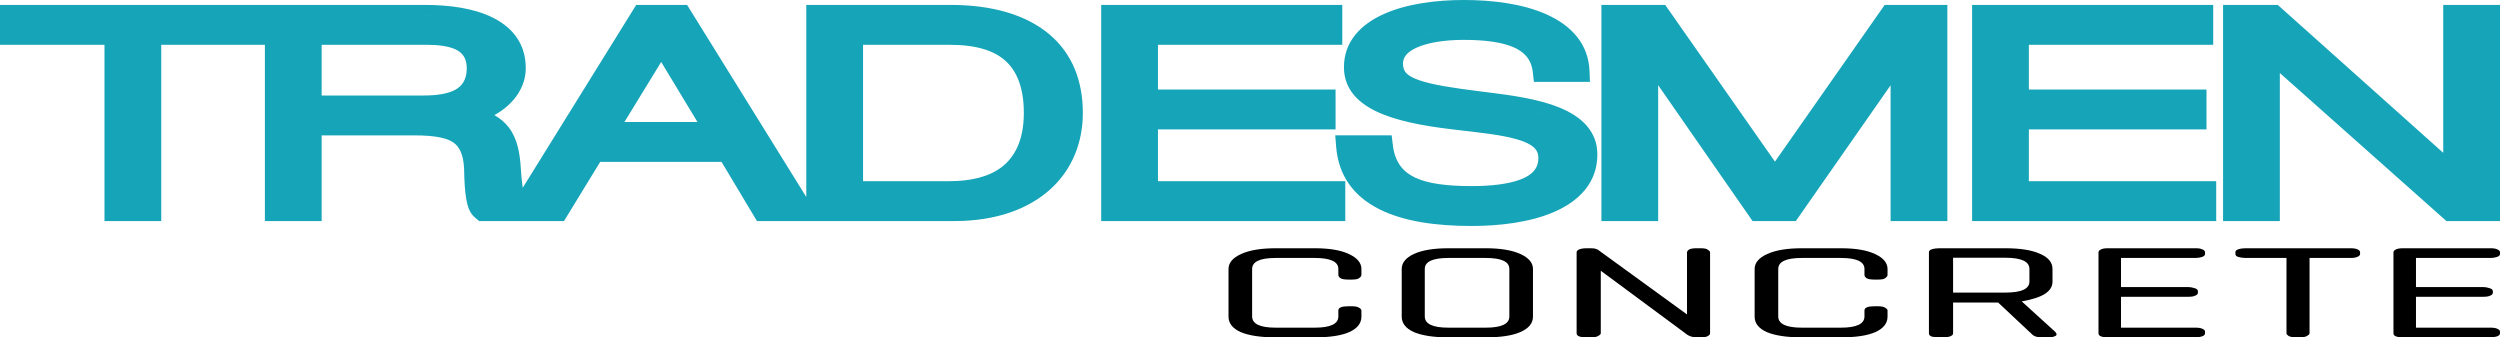
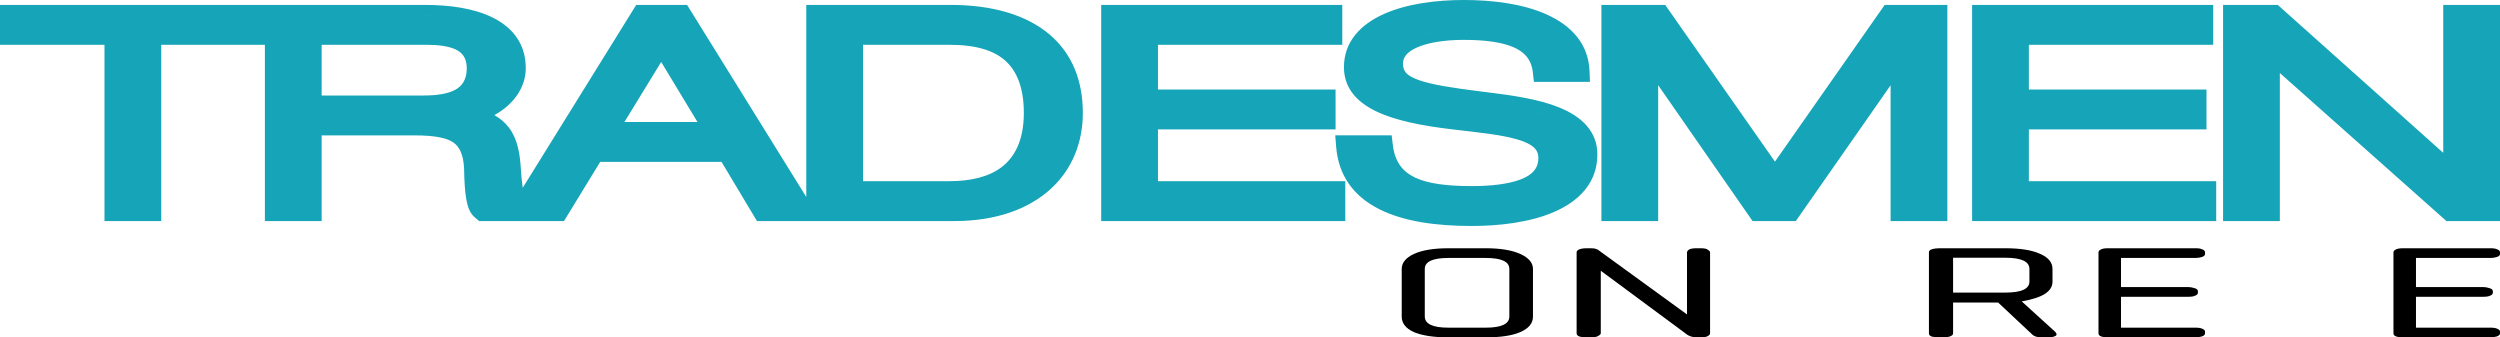
<svg xmlns="http://www.w3.org/2000/svg" width="1571" height="212" viewBox="0 0 1571 212" fill="none">
  <path d="M919.823 0C937.789 8.67878e-05 956.891 2.312 971.961 9.097C987.591 16.134 998.176 27.705 998.854 44.567L999.132 51.463H963.907L963.218 45.312C962.279 36.94 957.481 32.357 950.747 29.521C943.352 26.407 932.732 25.057 919.823 25.057C907.359 25.057 897.296 26.86 890.691 29.718C884.384 32.447 881.615 35.872 881.615 39.964C881.615 42.848 882.509 44.67 883.795 46.019C885.154 47.443 887.506 48.917 891.7 50.38C899.958 53.26 912.707 55.259 931.354 57.58L935.163 58.049L935.185 58.052C950.237 59.914 967.033 62.278 980.056 67.625C986.741 70.37 992.782 74.031 997.119 79.033C1001.49 84.077 1003.78 90.079 1003.78 97.064C1003.78 114.563 992.598 126.25 976.578 133.197C961.182 139.873 941.834 142 924.746 142C902.737 142 882.186 139.278 866.594 131.376C850.493 123.217 841.047 110.249 839.628 92.132L839.073 85.051H874.525L875.25 91.171C876.585 102.435 882.105 108.283 889.438 111.685C897.438 115.395 909.153 116.943 924.746 116.943C936.75 116.943 947.782 115.72 955.49 112.79C959.219 111.373 961.926 109.649 963.723 107.625C965.488 105.636 966.705 102.989 966.705 99.293C966.705 96.085 965.466 93.999 963.621 92.398C961.608 90.651 958.345 89.037 953.411 87.594C943.187 84.603 929.332 83.262 913.438 81.385C893.266 79.041 876.283 75.655 864.22 69.69C851.377 63.341 844.537 54.272 844.537 42.193C844.537 26.305 854.859 15.338 869.88 8.686C884.346 2.279 902.757 0 919.823 0ZM266.832 3.086C281.831 3.086 297.606 5.001 309.864 11.169C322.721 17.638 330.391 28.114 330.391 42.879C330.391 53.958 323.744 65.141 310.669 72.344C314.308 74.408 317.324 76.973 319.718 80.083C325.224 87.239 326.747 96.489 327.335 106.551C327.526 109.692 327.874 113.952 328.473 118.018L399.795 3.086H431.764L506.67 123.796V3.086H597.196C623.63 3.086 644.931 9.325 659.462 21.605C673.81 33.731 680.453 50.818 680.453 71C680.453 89.316 673.92 106.229 660.275 118.714C646.431 131.381 625.862 138.914 599.775 138.914H475.682L453.405 101.704H377.167L354.421 138.914H301.105L298.364 136.603C296.255 134.823 295.168 132.613 294.515 130.898C293.8 129.023 293.291 126.858 292.91 124.551C292.148 119.93 291.793 114.037 291.674 107.286L291.646 106.342C291.275 96.737 288.517 92.06 284.879 89.531C281.044 86.867 274.077 85.071 260.267 85.071H202.128V138.914H166.457V28.143H101.326V138.914H65.655V28.143H0V3.086H266.832ZM843.496 28.143H727.659V56.243H839.274V81.3H727.659V113.857H845.371V138.914H691.989V3.086H843.496V28.143ZM1115.38 101.572L1184.34 3.086H1223.72V138.914H1188.05V53.596L1128.49 138.914H1101.31L1042 53.539V138.914H1006.33V3.086H1046.41L1115.38 101.572ZM1390.78 28.143H1274.94V56.243H1386.56V81.3H1274.94V113.857H1392.66V138.914H1239.27V3.086H1390.78V28.143ZM1535.33 96.033V3.086H1571V138.914H1537.35L1432.65 45.88V138.914H1396.98V3.086H1431.35L1535.33 96.033ZM930.658 135.209C930.713 135.207 930.768 135.206 930.823 135.204C930.768 135.206 930.713 135.207 930.658 135.209ZM916.856 135.172C916.898 135.173 916.94 135.174 916.981 135.176C916.94 135.174 916.898 135.173 916.856 135.172ZM931.677 135.174C931.911 135.165 932.146 135.157 932.381 135.147C932.146 135.157 931.911 135.165 931.677 135.174ZM933.586 135.093C933.682 135.088 933.779 135.084 933.875 135.079C933.779 135.084 933.682 135.088 933.586 135.093ZM934.936 135.022C935.105 135.013 935.274 135.005 935.443 134.995C935.274 135.005 935.105 135.013 934.936 135.022ZM936.13 134.952C936.44 134.933 936.75 134.914 937.061 134.893C936.75 134.914 936.44 134.933 936.13 134.952ZM937.597 134.854C937.903 134.832 938.209 134.81 938.516 134.786C938.209 134.81 937.903 134.832 937.597 134.854ZM939.268 134.726C939.553 134.702 939.838 134.679 940.123 134.654C939.838 134.679 939.553 134.702 939.268 134.726ZM940.838 134.589C941.085 134.566 941.333 134.543 941.58 134.52C941.333 134.543 941.085 134.566 940.838 134.589ZM942.377 134.439C942.645 134.412 942.913 134.385 943.181 134.356C942.913 134.385 942.645 134.412 942.377 134.439ZM903.789 134.28C903.902 134.292 904.015 134.305 904.128 134.316C904.015 134.305 903.902 134.292 903.789 134.28ZM943.758 134.292C944.071 134.257 944.384 134.222 944.697 134.186C944.384 134.222 944.071 134.257 943.758 134.292ZM945.504 134.086C945.722 134.059 945.941 134.032 946.159 134.004C945.941 134.032 945.722 134.059 945.504 134.086ZM947.062 133.885C947.269 133.857 947.476 133.829 947.683 133.8C947.476 133.829 947.269 133.857 947.062 133.885ZM948.693 133.653C948.839 133.632 948.985 133.611 949.13 133.589C948.985 133.611 948.839 133.632 948.693 133.653ZM950.139 133.432C950.316 133.403 950.493 133.376 950.67 133.347C950.493 133.376 950.316 133.403 950.139 133.432ZM951.587 133.192C951.781 133.159 951.975 133.126 952.169 133.092C951.975 133.126 951.781 133.159 951.587 133.192ZM952.995 132.941C953.226 132.899 953.456 132.857 953.686 132.813C953.456 132.857 953.226 132.899 952.995 132.941ZM954.427 132.67C954.67 132.622 954.913 132.574 955.155 132.524C954.913 132.574 954.67 132.622 954.427 132.67ZM955.884 132.373C956.139 132.319 956.393 132.266 956.646 132.211C956.393 132.266 956.139 132.319 955.884 132.373ZM601.957 132.196C602.314 132.19 602.671 132.181 603.025 132.172C602.671 132.181 602.314 132.19 601.957 132.196ZM604.684 132.114C604.17 132.135 603.654 132.153 603.135 132.168C603.654 132.153 604.17 132.135 604.684 132.114ZM607.228 131.98C606.688 132.015 606.144 132.045 605.598 132.072C606.144 132.045 606.688 132.015 607.228 131.98ZM957.305 132.063C957.563 132.005 957.82 131.947 958.077 131.888C957.82 131.947 957.563 132.005 957.305 132.063ZM607.692 131.949C607.847 131.939 608.001 131.928 608.155 131.917C608.001 131.928 607.847 131.939 607.692 131.949ZM304.746 131.668C304.816 131.752 304.888 131.831 304.961 131.907C304.885 131.828 304.811 131.745 304.737 131.657L304.746 131.668ZM610.224 131.746C609.699 131.795 609.17 131.839 608.639 131.88C609.17 131.839 609.699 131.795 610.224 131.746ZM958.756 131.727C959.002 131.667 959.248 131.608 959.493 131.547C959.248 131.608 959.002 131.667 958.756 131.727ZM610.74 131.697C610.913 131.68 611.086 131.663 611.259 131.646C611.086 131.663 610.913 131.68 610.74 131.697ZM611.595 131.61C611.813 131.587 612.032 131.563 612.249 131.539C612.032 131.563 611.813 131.587 611.595 131.61ZM612.64 131.495C612.844 131.471 613.048 131.447 613.252 131.422C613.048 131.447 612.844 131.471 612.64 131.495ZM613.551 131.385C613.807 131.353 614.062 131.319 614.316 131.285C614.062 131.319 613.807 131.353 613.551 131.385ZM960.203 131.367C960.437 131.307 960.671 131.247 960.904 131.186C960.671 131.247 960.437 131.307 960.203 131.367ZM304.483 131.329C304.491 131.339 304.498 131.349 304.506 131.359C304.498 131.349 304.491 131.339 304.483 131.329ZM614.438 131.269C614.68 131.236 614.922 131.203 615.162 131.169C614.922 131.203 614.68 131.236 614.438 131.269ZM304.239 130.964C304.291 131.046 304.345 131.124 304.397 131.201C304.345 131.124 304.291 131.046 304.239 130.964ZM615.674 131.094C615.808 131.074 615.943 131.055 616.077 131.034C615.943 131.055 615.808 131.074 615.674 131.094ZM961.657 130.982C961.854 130.929 962.05 130.876 962.245 130.821C962.05 130.876 961.854 130.929 961.657 130.982ZM616.487 130.971C616.714 130.935 616.939 130.899 617.164 130.862C616.939 130.899 616.714 130.935 616.487 130.971ZM617.414 130.82C617.635 130.783 617.856 130.746 618.075 130.708C617.856 130.746 617.635 130.783 617.414 130.82ZM304.004 130.561C304.039 130.624 304.076 130.685 304.111 130.746C304.076 130.685 304.039 130.624 304.004 130.561ZM618.373 130.655C618.573 130.62 618.773 130.584 618.973 130.547C618.773 130.584 618.573 130.62 618.373 130.655ZM963.072 130.584C963.262 130.529 963.452 130.473 963.642 130.417C963.452 130.473 963.262 130.529 963.072 130.584ZM619.407 130.466C619.55 130.439 619.693 130.411 619.836 130.383C619.693 130.411 619.55 130.439 619.407 130.466ZM303.78 130.13C303.812 130.195 303.846 130.257 303.878 130.319C303.846 130.257 303.812 130.195 303.78 130.13ZM620.258 130.3C620.461 130.259 620.664 130.218 620.866 130.176C620.664 130.218 620.461 130.259 620.258 130.3ZM964.473 130.164C964.648 130.11 964.822 130.055 964.996 130C964.822 130.055 964.648 130.11 964.473 130.164ZM621.193 130.107C621.389 130.066 621.585 130.025 621.779 129.982C621.585 130.025 621.389 130.066 621.193 130.107ZM622.07 129.918C622.253 129.877 622.435 129.836 622.617 129.795C622.435 129.836 622.253 129.877 622.07 129.918ZM303.565 129.66C303.599 129.739 303.635 129.815 303.67 129.891C303.635 129.815 303.599 129.739 303.565 129.66ZM965.739 129.761C965.969 129.686 966.198 129.61 966.426 129.533C966.198 129.61 965.969 129.686 965.739 129.761ZM623.034 129.699C623.218 129.656 623.401 129.612 623.584 129.568C623.401 129.612 623.218 129.656 623.034 129.699ZM623.857 129.502C624.083 129.447 624.308 129.391 624.532 129.334C624.308 129.391 624.083 129.447 623.857 129.502ZM303.361 129.158C303.39 129.232 303.42 129.304 303.449 129.376C303.42 129.304 303.39 129.232 303.361 129.158ZM967.065 129.313C967.273 129.242 967.479 129.169 967.685 129.096C967.479 129.169 967.273 129.242 967.065 129.313ZM624.745 129.28C624.941 129.23 625.136 129.179 625.331 129.128C625.136 129.179 624.941 129.23 624.745 129.28ZM625.662 129.041C625.814 129 625.964 128.958 626.115 128.917C625.964 128.958 625.814 129 625.662 129.041ZM303.162 128.613C303.187 128.685 303.213 128.755 303.238 128.824C303.213 128.755 303.187 128.685 303.162 128.613ZM968.458 128.814C968.634 128.749 968.809 128.684 968.983 128.618C968.809 128.684 968.634 128.749 968.458 128.814ZM626.553 128.796C626.66 128.766 626.767 128.735 626.874 128.704C626.767 128.735 626.66 128.766 626.553 128.796ZM302.98 128.059C303.009 128.151 303.04 128.242 303.069 128.332C303.04 128.242 303.009 128.151 302.98 128.059ZM969.761 128.318C969.927 128.253 970.092 128.187 970.257 128.121C970.092 128.187 969.927 128.253 969.761 128.318ZM970.99 127.821C971.193 127.737 971.395 127.651 971.597 127.565C971.395 127.651 971.193 127.737 970.99 127.821ZM302.791 127.415C302.818 127.513 302.847 127.61 302.875 127.705C302.847 127.61 302.818 127.513 302.791 127.415ZM631.2 127.335C631.026 127.396 630.852 127.458 630.677 127.518C630.852 127.458 631.026 127.396 631.2 127.335ZM302.625 126.787C302.657 126.914 302.69 127.038 302.723 127.161C302.69 127.038 302.657 126.914 302.625 126.787ZM635.571 125.648C634.829 125.963 634.075 126.268 633.31 126.562C634.075 126.268 634.829 125.963 635.571 125.648ZM302.464 126.116C302.494 126.25 302.526 126.382 302.558 126.513C302.526 126.382 302.494 126.25 302.464 126.116ZM975.31 125.83C975.379 125.795 975.449 125.76 975.518 125.725C975.449 125.76 975.379 125.795 975.31 125.83ZM302.303 125.368C302.333 125.516 302.364 125.662 302.396 125.806C302.364 125.662 302.333 125.516 302.303 125.368ZM636.704 125.155C636.831 125.099 636.957 125.043 637.083 124.986C636.957 125.043 636.831 125.099 636.704 125.155ZM302.155 124.607C302.185 124.767 302.215 124.924 302.245 125.079C302.215 124.924 302.185 124.767 302.155 124.607ZM638.776 124.19C638.969 124.097 639.161 124.003 639.352 123.908C639.161 124.003 638.969 124.097 638.776 124.19ZM977.487 124.65C977.59 124.591 977.693 124.533 977.795 124.474C977.693 124.533 977.59 124.591 977.487 124.65ZM302.027 123.881C302.048 124.004 302.069 124.127 302.091 124.248C302.069 124.127 302.048 124.004 302.027 123.881ZM978.691 123.937C978.77 123.888 978.849 123.841 978.928 123.792C978.849 123.841 978.77 123.888 978.691 123.937ZM639.576 123.796C639.738 123.714 639.9 123.632 640.061 123.55C639.9 123.632 639.738 123.714 639.576 123.796ZM920.287 123.601C921.754 123.629 923.24 123.643 924.746 123.643V123.642C923.742 123.642 922.747 123.636 921.761 123.623C920.774 123.611 919.796 123.592 918.827 123.566L920.287 123.601ZM930.386 123.554C929.67 123.576 928.953 123.595 928.236 123.608C928.953 123.595 929.67 123.576 930.386 123.554ZM911.741 123.239C913.122 123.333 914.525 123.408 915.949 123.468C914.999 123.428 914.059 123.381 913.129 123.326C912.664 123.299 912.201 123.27 911.741 123.238V123.239ZM301.9 123.086C301.923 123.233 301.946 123.378 301.969 123.522C301.946 123.378 301.923 123.233 301.9 123.086ZM640.367 123.391C640.518 123.312 640.669 123.233 640.819 123.153C640.669 123.233 640.518 123.312 640.367 123.391ZM979.841 123.209C979.883 123.182 979.925 123.155 979.967 123.127C979.925 123.155 979.883 123.182 979.841 123.209ZM641.002 123.056C641.16 122.971 641.317 122.887 641.474 122.802C641.317 122.887 641.16 122.971 641.002 123.056ZM980.303 122.903C980.374 122.855 980.445 122.807 980.516 122.759C980.445 122.807 980.374 122.855 980.303 122.903ZM301.78 122.252C301.806 122.437 301.831 122.619 301.857 122.8C301.831 122.619 301.806 122.437 301.78 122.252ZM903.739 122.453V122.452V122.453ZM641.907 122.562C641.977 122.524 642.046 122.485 642.115 122.446C642.046 122.485 641.977 122.524 641.907 122.562ZM980.813 122.554C980.892 122.499 980.971 122.445 981.05 122.39C980.971 122.445 980.892 122.499 980.813 122.554ZM642.515 122.22C642.654 122.14 642.793 122.062 642.931 121.981C642.793 122.062 642.654 122.14 642.515 122.22ZM981.319 122.197C981.389 122.148 981.458 122.098 981.527 122.048C981.458 122.098 981.389 122.148 981.319 122.197ZM643.15 121.853C643.301 121.765 643.451 121.677 643.6 121.588C643.451 121.677 643.301 121.765 643.15 121.853ZM301.682 121.496C301.694 121.596 301.706 121.695 301.719 121.793C301.706 121.695 301.694 121.596 301.682 121.496ZM981.877 121.791C981.921 121.758 981.966 121.726 982.011 121.692C981.966 121.726 981.921 121.758 981.877 121.791ZM643.838 121.444C643.971 121.364 644.103 121.284 644.234 121.203C644.103 121.284 643.971 121.364 643.838 121.444ZM890.677 119.689C891.761 120.028 892.875 120.341 894.018 120.63C893.256 120.437 892.507 120.233 891.771 120.019C891.403 119.911 891.038 119.801 890.677 119.688V119.689ZM982.85 121.047C982.907 121.001 982.965 120.956 983.022 120.91C982.965 120.956 982.907 121.001 982.85 121.047ZM644.553 121.006C644.679 120.927 644.805 120.848 644.931 120.769C644.805 120.848 644.679 120.927 644.553 121.006ZM301.562 120.478C301.581 120.655 301.601 120.831 301.621 121.005C301.601 120.831 301.581 120.655 301.562 120.478ZM645.151 120.63C645.306 120.531 645.459 120.433 645.612 120.333C645.459 120.433 645.306 120.531 645.151 120.63ZM598.851 120.528C598.087 120.545 597.321 120.554 596.553 120.555C597.321 120.554 598.087 120.545 598.851 120.528ZM602.633 120.378C601.517 120.443 600.393 120.492 599.263 120.521C600.393 120.492 601.517 120.443 602.633 120.378ZM983.852 120.227C983.882 120.201 983.912 120.176 983.942 120.15C983.912 120.176 983.882 120.201 983.852 120.227ZM645.892 120.15C646.024 120.063 646.156 119.975 646.288 119.887C646.156 119.975 646.024 120.063 645.892 120.15ZM301.454 119.459C301.474 119.657 301.494 119.853 301.515 120.048C301.494 119.853 301.474 119.657 301.454 119.459ZM984.247 119.887C984.323 119.821 984.398 119.755 984.473 119.688C984.398 119.755 984.323 119.821 984.247 119.887ZM646.5 119.743C646.64 119.649 646.779 119.554 646.918 119.459C646.779 119.554 646.64 119.649 646.5 119.743ZM984.684 119.498C984.741 119.446 984.799 119.394 984.856 119.342C984.799 119.394 984.741 119.446 984.684 119.498ZM647.147 119.3C647.287 119.203 647.425 119.106 647.563 119.008C647.425 119.106 647.287 119.203 647.147 119.3ZM301.355 118.4C301.326 118.061 301.298 117.715 301.271 117.365C301.298 117.715 301.326 118.061 301.355 118.4ZM647.749 118.876C647.919 118.754 648.089 118.632 648.258 118.509C648.089 118.632 647.919 118.754 647.749 118.876ZM985.592 118.649C985.648 118.595 985.703 118.542 985.759 118.487C985.703 118.542 985.648 118.595 985.592 118.649ZM648.385 118.415C648.494 118.335 648.603 118.254 648.712 118.173C648.603 118.254 648.494 118.335 648.385 118.415ZM318.558 111.811C318.74 113.835 318.978 116.014 319.283 118.173C319.207 117.636 319.135 117.098 319.067 116.562C319.027 116.237 318.987 115.913 318.949 115.591C318.797 114.3 318.667 113.027 318.558 111.81V111.811ZM986.075 118.173C986.101 118.147 986.127 118.12 986.153 118.094C986.127 118.12 986.101 118.147 986.075 118.173ZM986.448 117.789C986.497 117.739 986.545 117.688 986.593 117.638C986.545 117.688 986.497 117.739 986.448 117.789ZM649.65 117.459C649.74 117.39 649.828 117.32 649.917 117.25C649.828 117.32 649.74 117.39 649.65 117.459ZM986.871 117.341C986.907 117.302 986.942 117.263 986.978 117.224C986.942 117.263 986.907 117.302 986.871 117.341ZM650.254 116.983C650.428 116.844 650.602 116.704 650.774 116.562C650.602 116.704 650.428 116.844 650.254 116.983ZM987.269 116.902C987.31 116.855 987.351 116.808 987.393 116.761C987.351 116.808 987.31 116.855 987.269 116.902ZM650.814 116.529C650.948 116.42 651.08 116.31 651.212 116.2C651.08 116.31 650.948 116.42 650.814 116.529ZM987.639 116.479C987.688 116.421 987.737 116.363 987.786 116.306C987.737 116.363 987.688 116.421 987.639 116.479ZM1015.49 9.784L1040.81 9.785L1115.38 116.269V116.268L1040.81 9.784H1015.49ZM301.147 115.585C301.161 115.804 301.174 116.02 301.188 116.235C301.174 116.02 301.161 115.804 301.147 115.585ZM988.067 115.969C988.097 115.932 988.127 115.896 988.156 115.859C988.127 115.896 988.097 115.932 988.067 115.969ZM988.404 115.549C988.453 115.487 988.503 115.426 988.551 115.364C988.503 115.426 988.453 115.487 988.404 115.549ZM653.714 113.982C653.153 114.511 652.578 115.029 651.99 115.538C652.578 115.029 653.153 114.511 653.714 113.982ZM301.046 113.772C301.069 114.245 301.094 114.71 301.121 115.167C301.094 114.71 301.069 114.245 301.046 113.772ZM988.77 115.08C988.806 115.033 988.841 114.985 988.877 114.938C988.841 114.985 988.806 115.033 988.77 115.08ZM1406.14 9.784L1427.01 9.785L1544.02 114.383H1544.49V9.785H1561.84V9.784H1544.49V114.382H1544.02L1427.01 9.784H1406.14ZM989.476 114.109C989.506 114.065 989.537 114.022 989.567 113.978C989.537 114.022 989.506 114.065 989.476 114.109ZM542.341 113.857H596.493C609.897 113.857 621.199 111.193 629.21 105.185C637.245 99.157 643.375 88.714 643.375 71C643.375 55.481 639.176 44.894 631.887 38.269C624.916 31.934 613.902 28.143 596.493 28.143H542.341V113.857ZM654.373 113.349C654.861 112.874 655.34 112.392 655.807 111.902C655.34 112.392 654.861 112.874 654.373 113.349ZM989.811 113.62C989.85 113.561 989.889 113.502 989.928 113.443C989.889 113.502 989.85 113.561 989.811 113.62ZM630.79 113.077C630.692 113.131 630.594 113.185 630.495 113.238C630.594 113.185 630.692 113.131 630.79 113.077ZM990.123 113.143C990.164 113.079 990.204 113.014 990.244 112.95C990.204 113.014 990.164 113.079 990.123 113.143ZM990.447 112.622C990.485 112.559 990.524 112.497 990.562 112.434C990.524 112.497 990.485 112.559 990.447 112.622ZM990.74 112.13C990.773 112.074 990.806 112.018 990.839 111.961C990.806 112.018 990.773 112.074 990.74 112.13ZM300.896 109.917C300.916 110.591 300.938 111.253 300.963 111.902C300.938 111.253 300.916 110.591 300.896 109.917ZM656.806 110.825C656.549 111.109 656.289 111.391 656.025 111.67C656.289 111.391 656.549 111.109 656.806 110.825ZM991.032 111.617C991.077 111.536 991.122 111.454 991.166 111.372C991.122 111.454 991.077 111.536 991.032 111.617ZM633.825 111.232C633.768 111.271 633.709 111.308 633.651 111.346C633.701 111.313 633.752 111.281 633.802 111.248L633.825 111.232ZM991.301 111.119C991.341 111.042 991.382 110.965 991.422 110.888C991.382 110.965 991.341 111.042 991.301 111.119ZM657.79 109.703C657.518 110.022 657.241 110.338 656.961 110.651C657.241 110.338 657.518 110.022 657.79 109.703ZM639.303 106.875C637.98 108.132 636.575 109.29 635.095 110.354C636.575 109.29 637.98 108.132 639.303 106.875ZM315.527 90.626C317.085 95.17 317.817 100.568 318.184 106.838C318.242 107.802 318.316 108.88 318.407 110.031L318.284 108.364C318.247 107.83 318.214 107.32 318.185 106.838C317.837 100.882 317.158 95.712 315.756 91.314C315.682 91.083 315.606 90.853 315.528 90.626H315.527ZM991.854 110.012C991.878 109.961 991.902 109.911 991.926 109.86C991.902 109.911 991.878 109.961 991.854 110.012ZM300.831 107.181C300.845 107.971 300.863 108.747 300.884 109.507C300.863 108.747 300.846 107.971 300.832 107.181C300.825 106.843 300.814 106.509 300.802 106.179L300.831 107.181ZM992.11 109.453C992.141 109.384 992.172 109.315 992.202 109.245C992.172 109.315 992.141 109.384 992.11 109.453ZM658.877 108.391C659.008 108.227 659.139 108.064 659.268 107.899C659.139 108.064 659.008 108.227 658.877 108.391ZM992.333 108.939C992.356 108.884 992.379 108.829 992.402 108.773C992.379 108.829 992.356 108.884 992.333 108.939ZM659.36 107.779C659.46 107.651 659.56 107.523 659.658 107.394C659.56 107.523 659.46 107.651 659.36 107.779ZM992.792 107.779C992.819 107.706 992.845 107.633 992.871 107.56C992.845 107.633 992.819 107.706 992.792 107.779ZM992.983 107.244C993.011 107.163 993.038 107.081 993.065 107C993.038 107.081 993.011 107.163 992.983 107.244ZM660.224 106.639C660.334 106.488 660.445 106.338 660.554 106.187C660.445 106.338 660.334 106.488 660.224 106.639ZM974.428 106.562C974.338 106.771 974.243 106.977 974.146 107.181C974.243 106.977 974.338 106.771 974.428 106.562ZM640.162 106.034C639.911 106.288 639.657 106.538 639.399 106.784C639.657 106.538 639.911 106.288 640.162 106.034ZM993.362 106.066C993.379 106.012 993.394 105.957 993.41 105.902C993.394 105.957 993.379 106.012 993.362 106.066ZM660.756 105.903C660.807 105.831 660.858 105.757 660.909 105.685C660.858 105.757 660.807 105.831 660.756 105.903ZM661.119 105.385C661.212 105.251 661.304 105.117 661.396 104.982C661.304 105.117 661.212 105.251 661.119 105.385ZM975.101 104.711C975.036 104.927 974.967 105.14 974.895 105.352C974.967 105.14 975.036 104.927 975.101 104.711ZM299.975 98.9C300.031 99.177 300.086 99.456 300.137 99.739C300.29 100.589 300.418 101.468 300.521 102.377C300.589 102.983 300.648 103.603 300.694 104.237C300.531 102.02 300.234 99.971 299.796 98.081L299.975 98.9ZM661.51 104.812C661.614 104.658 661.719 104.503 661.821 104.348C661.719 104.503 661.614 104.658 661.51 104.812ZM661.895 104.236C662.012 104.057 662.129 103.876 662.244 103.695C662.129 103.876 662.012 104.057 661.895 104.236ZM975.343 103.811C975.401 103.568 975.457 103.323 975.506 103.075C975.457 103.323 975.401 103.568 975.343 103.811ZM662.703 102.964C662.814 102.785 662.924 102.605 663.032 102.425C662.924 102.605 662.814 102.785 662.703 102.964ZM975.658 102.18C975.752 101.535 975.816 100.872 975.845 100.19C975.816 100.872 975.752 101.535 975.658 102.18ZM663.07 102.361C663.173 102.19 663.274 102.017 663.375 101.845C663.274 102.017 663.173 102.19 663.07 102.361ZM663.451 101.715C663.547 101.55 663.641 101.385 663.734 101.22C663.641 101.385 663.547 101.55 663.451 101.715ZM664.17 100.435C664.245 100.296 664.32 100.158 664.395 100.019C664.32 100.158 664.245 100.296 664.17 100.435ZM664.86 99.126C666.199 96.503 667.33 93.764 668.253 90.926C667.33 93.764 666.198 96.503 664.86 99.126ZM646.712 97.177C646.637 97.315 646.561 97.452 646.485 97.589C646.561 97.452 646.637 97.315 646.712 97.177ZM992.076 86.491C993.722 89.531 994.623 93.027 994.623 97.064H994.624C994.624 93.027 993.722 89.531 992.076 86.491ZM299.154 95.737H299.153H299.154ZM848.839 92.517C848.862 92.771 848.888 93.024 848.915 93.275L848.839 92.516C848.815 92.261 848.794 92.006 848.773 91.749L848.839 92.517ZM296.646 90.311C297.163 91.119 297.63 91.974 298.048 92.878C297.63 91.974 297.163 91.119 296.646 90.311ZM669.105 88.054C668.922 88.733 668.727 89.406 668.521 90.074C668.727 89.406 668.922 88.733 669.105 88.054ZM314.49 88.003H314.491H314.49ZM669.348 87.129C669.398 86.931 669.447 86.732 669.495 86.533C669.447 86.732 669.398 86.931 669.348 87.129ZM669.55 86.305C669.583 86.166 669.615 86.026 669.647 85.887C669.615 86.026 669.583 86.166 669.55 86.305ZM651.231 84.525C651.15 84.917 651.064 85.304 650.976 85.688C651.064 85.304 651.15 84.917 651.231 84.525ZM669.867 84.892C669.91 84.689 669.954 84.487 669.995 84.284C669.954 84.487 669.91 84.689 669.867 84.892ZM989.384 82.62C990.217 83.581 990.962 84.597 991.609 85.673L991.362 85.272C990.691 84.212 989.923 83.21 989.067 82.263L989.384 82.62ZM670.162 83.423C670.2 83.22 670.237 83.017 670.273 82.814C670.237 83.017 670.2 83.22 670.162 83.423ZM651.646 82.319C651.578 82.725 651.506 83.128 651.431 83.526C651.506 83.128 651.578 82.725 651.646 82.319ZM378.262 83.347H452.359L415.545 22.474L378.262 83.347ZM452.358 83.346H378.263L415.545 22.475L452.358 83.346ZM960.913 82.722V82.721V82.722ZM670.29 82.721C670.328 82.504 670.366 82.286 670.402 82.068C670.366 82.286 670.328 82.504 670.29 82.721ZM651.886 80.76C651.829 81.167 651.767 81.571 651.702 81.971C651.767 81.571 651.829 81.167 651.886 80.76ZM670.428 81.909C670.461 81.706 670.494 81.503 670.525 81.3C670.494 81.503 670.461 81.706 670.428 81.909ZM987.36 80.549C987.481 80.659 987.601 80.77 987.719 80.882C987.483 80.658 987.242 80.438 986.996 80.221L987.36 80.549ZM670.546 81.162C670.572 80.992 670.596 80.82 670.62 80.649C670.596 80.82 670.572 80.992 670.546 81.162ZM652.02 79.728C652.073 79.297 652.124 78.862 652.169 78.422C652.124 78.862 652.073 79.297 652.02 79.728ZM670.753 79.666C670.784 79.425 670.814 79.184 670.842 78.942C670.814 79.184 670.784 79.425 670.753 79.666ZM984.645 78.353C985.335 78.849 985.995 79.363 986.623 79.897L986.243 79.579C985.731 79.158 985.197 78.75 984.645 78.353ZM671.279 72.353C671.238 74.564 671.095 76.742 670.849 78.882C671.085 76.825 671.229 74.733 671.276 72.61L671.279 72.353ZM652.242 77.661C652.227 77.825 652.211 77.987 652.195 78.149C652.211 77.987 652.227 77.825 652.242 77.661ZM939.939 77.883L939.94 77.882L939.939 77.883ZM973.384 72.613C977.286 74.055 980.804 75.748 983.803 77.768L983.371 77.481C980.178 75.398 976.422 73.669 972.259 72.208L973.384 72.613ZM652.322 76.691C652.42 75.408 652.485 74.092 652.515 72.741C652.485 74.092 652.42 75.409 652.322 76.691ZM392.4 76.647H438.293L415.491 38.944L392.4 76.647ZM902.558 73.125C906.45 73.724 910.564 74.27 914.897 74.773L914.898 74.772C910.565 74.269 906.45 73.724 902.558 73.125ZM900.9 72.864C901.231 72.917 901.563 72.969 901.896 73.022C901.563 72.969 901.231 72.917 900.9 72.864ZM899.315 72.605C899.593 72.651 899.872 72.696 900.151 72.742C899.872 72.696 899.593 72.651 899.315 72.605ZM897.61 72.314C897.97 72.376 898.332 72.437 898.695 72.499C898.332 72.437 897.97 72.376 897.61 72.314ZM896.022 72.03C896.494 72.116 896.97 72.201 897.449 72.285C896.97 72.201 896.494 72.116 896.022 72.03ZM294.06 71.339C292.936 71.635 291.777 71.904 290.584 72.144C291.777 71.904 292.936 71.635 294.06 71.339ZM894.478 71.741C894.946 71.83 895.418 71.919 895.894 72.006C895.418 71.919 894.946 71.83 894.478 71.741ZM892.989 71.452C893.427 71.539 893.869 71.625 894.313 71.71C893.869 71.625 893.427 71.539 892.989 71.452ZM965.106 70.042C966.766 70.476 968.382 70.941 969.948 71.438C968.774 71.065 967.571 70.71 966.343 70.373C965.934 70.261 965.522 70.15 965.107 70.042H965.106ZM891.468 71.143C891.882 71.229 892.299 71.313 892.72 71.397C892.299 71.313 891.882 71.229 891.468 71.143ZM670.52 59.847C671.034 63.4 671.293 67.121 671.293 71H671.294C671.294 67.121 671.034 63.4 670.52 59.847ZM890.071 70.846C890.461 70.93 890.853 71.014 891.249 71.097C890.853 71.014 890.461 70.93 890.071 70.846ZM888.667 70.534C888.972 70.603 889.279 70.671 889.588 70.739C889.279 70.671 888.972 70.603 888.667 70.534ZM887.295 70.217C887.549 70.277 887.805 70.336 888.062 70.395C887.805 70.336 887.549 70.277 887.295 70.217ZM885.894 69.878C886.136 69.938 886.38 69.997 886.625 70.057C886.38 69.997 886.136 69.938 885.894 69.878ZM884.554 69.538C884.791 69.6 885.03 69.661 885.271 69.722C885.03 69.661 884.791 69.6 884.554 69.538ZM300.926 69.023C300.488 69.207 300.043 69.388 299.591 69.562C300.043 69.388 300.488 69.207 300.926 69.023ZM883.177 69.173C883.446 69.246 883.717 69.319 883.99 69.391C883.717 69.319 883.446 69.246 883.177 69.173ZM881.951 68.832C882.195 68.901 882.441 68.97 882.688 69.038C882.441 68.97 882.195 68.901 881.951 68.832ZM880.69 68.466C880.904 68.529 881.118 68.592 881.334 68.654C881.118 68.592 880.904 68.529 880.69 68.466ZM303.179 68.007C302.903 68.14 302.625 68.272 302.343 68.401C302.625 68.272 302.903 68.14 303.179 68.007ZM956.043 68.008C956.49 68.094 956.934 68.181 957.377 68.27L956.043 68.007C955.597 67.921 955.148 67.837 954.698 67.753L956.043 68.008ZM879.465 68.093C879.657 68.153 879.85 68.211 880.044 68.27C879.85 68.211 879.657 68.153 879.465 68.093ZM878.192 67.686C878.418 67.76 878.646 67.833 878.875 67.906C878.646 67.833 878.418 67.76 878.192 67.686ZM876.999 67.284C877.249 67.37 877.5 67.456 877.754 67.54C877.5 67.456 877.249 67.37 876.999 67.284ZM875.875 66.889C876.102 66.971 876.332 67.052 876.562 67.133C876.332 67.052 876.102 66.971 875.875 66.889ZM919.868 62.895C924.172 63.48 928.768 64.06 933.657 64.656C938.42 65.246 943.183 65.868 947.83 66.589C943.183 65.868 938.42 65.245 933.657 64.655C928.768 64.059 924.172 63.48 919.868 62.895ZM268.886 66.682C268.05 66.703 267.208 66.713 266.363 66.713H192.969V66.714H266.362C267.208 66.714 268.049 66.703 268.886 66.682ZM874.767 66.48C874.971 66.557 875.177 66.633 875.385 66.71C875.177 66.633 874.971 66.557 874.767 66.48ZM270.618 66.621C270.076 66.645 269.532 66.664 268.985 66.679C269.532 66.664 270.076 66.645 270.618 66.621ZM272.385 66.524C271.833 66.56 271.278 66.592 270.721 66.617C271.278 66.592 271.833 66.56 272.385 66.524ZM873.681 66.058C873.864 66.13 874.048 66.203 874.233 66.274C874.048 66.203 873.864 66.13 873.681 66.058ZM872.594 65.614C872.797 65.699 873.001 65.783 873.207 65.867C873.001 65.783 872.797 65.699 872.594 65.614ZM871.585 65.182C871.757 65.257 871.93 65.332 872.104 65.407C871.93 65.332 871.757 65.257 871.585 65.182ZM870.554 64.716C870.735 64.8 870.918 64.883 871.102 64.966C870.918 64.883 870.735 64.8 870.554 64.716ZM869.593 64.259C869.752 64.337 869.913 64.414 870.075 64.491C869.913 64.414 869.752 64.337 869.593 64.259ZM868.626 63.773C868.791 63.858 868.957 63.943 869.124 64.026C868.957 63.943 868.791 63.858 868.626 63.773ZM867.728 63.299C867.88 63.381 868.033 63.463 868.188 63.545C868.033 63.463 867.88 63.381 867.728 63.299ZM866.835 62.801C866.976 62.881 867.117 62.962 867.26 63.042C867.117 62.962 866.976 62.881 866.835 62.801ZM913.316 61.964C915.303 62.261 917.361 62.554 919.492 62.845C917.361 62.554 915.303 62.261 913.316 61.964ZM865.986 62.301C866.113 62.378 866.241 62.455 866.37 62.531C866.241 62.455 866.113 62.378 865.986 62.301ZM865.129 61.767C865.26 61.85 865.391 61.935 865.523 62.018C865.391 61.935 865.26 61.85 865.129 61.767ZM864.3 61.219C864.438 61.313 864.576 61.406 864.717 61.499C864.576 61.406 864.438 61.313 864.3 61.219ZM863.51 60.664C863.648 60.764 863.788 60.864 863.929 60.963C863.788 60.864 863.648 60.764 863.51 60.664ZM862.76 60.105C862.897 60.21 863.035 60.315 863.175 60.419C863.035 60.315 862.897 60.21 862.76 60.105ZM202.128 60.015H266.363C274.997 60.015 281.701 58.81 286.07 56.432C289.931 54.33 293.314 50.577 293.314 42.879C293.314 35.851 289.935 32.768 286.271 31.049C281.87 28.984 275.394 28.143 268.004 28.143H202.128V60.015ZM862.069 59.559C862.188 59.655 862.308 59.752 862.429 59.848C862.308 59.752 862.188 59.655 862.069 59.559ZM669.967 56.59C670.166 57.609 670.343 58.644 670.497 59.692C670.343 58.644 670.166 57.609 669.967 56.59ZM861.336 58.938C861.458 59.045 861.582 59.153 861.707 59.259C861.582 59.153 861.458 59.045 861.336 58.938ZM860.69 58.356C860.809 58.467 860.928 58.577 861.049 58.685C860.928 58.577 860.809 58.467 860.69 58.356ZM860.263 57.952C860.282 57.971 860.301 57.989 860.32 58.008C860.301 57.989 860.282 57.971 860.263 57.952ZM859.609 57.292C859.65 57.335 859.691 57.377 859.732 57.419C859.691 57.377 859.65 57.335 859.609 57.292ZM859.32 56.983C859.368 57.035 859.416 57.086 859.464 57.138C859.416 57.086 859.368 57.035 859.32 56.983ZM859.021 56.651C859.073 56.711 859.126 56.769 859.179 56.828C859.126 56.769 859.073 56.711 859.021 56.651ZM858.749 56.339C858.802 56.401 858.856 56.464 858.91 56.526C858.856 56.464 858.802 56.401 858.749 56.339ZM669.918 56.343C669.881 56.16 669.844 55.977 669.806 55.795C669.844 55.977 669.881 56.16 669.918 56.343ZM858.475 56.012C858.53 56.079 858.586 56.145 858.642 56.212C858.586 56.145 858.53 56.079 858.475 56.012ZM858.219 55.695C858.268 55.758 858.318 55.819 858.368 55.881C858.318 55.819 858.268 55.758 858.219 55.695ZM669.596 54.824C669.55 54.621 669.505 54.418 669.457 54.216C669.505 54.418 669.55 54.621 669.596 54.824ZM857.955 55.355C858.004 55.419 858.053 55.483 858.103 55.547C858.053 55.483 858.004 55.419 857.955 55.355ZM857.734 55.06C857.761 55.097 857.789 55.134 857.816 55.171C857.789 55.134 857.761 55.097 857.734 55.06ZM857.514 54.754C857.53 54.777 857.546 54.8 857.562 54.822C857.546 54.8 857.53 54.777 857.514 54.754ZM857.239 54.357C857.274 54.408 857.308 54.459 857.343 54.51C857.308 54.459 857.274 54.408 857.239 54.357ZM857.031 54.043C857.06 54.087 857.088 54.131 857.117 54.175C857.088 54.131 857.06 54.087 857.031 54.043ZM378.188 54.114L405.696 9.785L425.861 9.784H405.696L378.188 54.114ZM669.383 53.907C669.348 53.761 669.313 53.614 669.276 53.468C669.313 53.614 669.348 53.761 669.383 53.907ZM856.743 53.586C856.795 53.671 856.848 53.755 856.901 53.84C856.848 53.755 856.795 53.671 856.743 53.586ZM856.542 53.25C856.597 53.343 856.652 53.437 856.708 53.529C856.652 53.437 856.597 53.343 856.542 53.25ZM856.354 52.923C856.399 53.003 856.445 53.083 856.491 53.162C856.445 53.083 856.399 53.003 856.354 52.923ZM669.18 53.087C669.147 52.958 669.114 52.828 669.08 52.699C669.114 52.828 669.147 52.958 669.18 53.087ZM856.181 52.607C856.216 52.673 856.252 52.739 856.288 52.805C856.252 52.739 856.216 52.673 856.181 52.607ZM855.996 52.255C856.02 52.301 856.043 52.347 856.067 52.394C856.043 52.347 856.02 52.301 855.996 52.255ZM668.99 52.36C668.95 52.209 668.908 52.057 668.866 51.906C668.908 52.057 668.95 52.209 668.99 52.36ZM855.747 51.754C855.797 51.858 855.848 51.961 855.899 52.063C855.848 51.961 855.797 51.858 855.747 51.754ZM855.608 51.457C855.65 51.548 855.692 51.638 855.735 51.728C855.692 51.638 855.65 51.548 855.608 51.457ZM668.801 51.67C668.751 51.494 668.701 51.319 668.65 51.144C668.701 51.319 668.751 51.494 668.801 51.67ZM855.444 51.088C855.475 51.158 855.506 51.229 855.537 51.299C855.506 51.229 855.475 51.158 855.444 51.088ZM668.582 50.91C668.53 50.733 668.477 50.556 668.423 50.38C668.477 50.556 668.53 50.733 668.582 50.91ZM855.281 50.701C855.31 50.771 855.339 50.841 855.368 50.91C855.339 50.841 855.31 50.771 855.281 50.701ZM855.14 50.346C855.168 50.418 855.195 50.49 855.224 50.562C855.195 50.49 855.168 50.418 855.14 50.346ZM855.008 49.996C855.031 50.06 855.055 50.124 855.079 50.188C855.055 50.124 855.031 50.06 855.008 49.996ZM668.356 50.166C668.307 50.008 668.258 49.85 668.208 49.692C668.258 49.85 668.307 50.008 668.356 50.166ZM854.912 49.73C854.919 49.748 854.925 49.767 854.932 49.786C854.925 49.767 854.919 49.748 854.912 49.73ZM668.104 49.368C668.05 49.204 667.996 49.04 667.941 48.877C667.996 49.04 668.05 49.204 668.104 49.368ZM854.484 48.351C854.548 48.585 854.616 48.818 854.688 49.049C854.616 48.818 854.548 48.585 854.484 48.351ZM667.898 48.753C667.834 48.563 667.769 48.373 667.703 48.185C667.769 48.373 667.834 48.563 667.898 48.753ZM667.374 47.272C667.312 47.103 667.249 46.935 667.186 46.768C667.249 46.935 667.312 47.103 667.374 47.272ZM854.262 47.459C854.286 47.568 854.312 47.677 854.338 47.785C854.312 47.677 854.286 47.568 854.262 47.459ZM854.187 47.111C854.205 47.201 854.224 47.291 854.244 47.381C854.224 47.291 854.205 47.201 854.187 47.111ZM666.548 45.169C666.47 44.983 666.391 44.798 666.312 44.613C666.391 44.798 666.47 44.983 666.548 45.169ZM853.794 44.444C853.833 44.883 853.883 45.316 853.944 45.743C853.883 45.316 853.833 44.883 853.794 44.444ZM989.646 43.796C989.667 44.116 989.686 44.439 989.699 44.765C989.686 44.439 989.667 44.116 989.646 43.796ZM666.222 44.405C666.157 44.257 666.092 44.11 666.026 43.963C666.092 44.11 666.157 44.257 666.222 44.405ZM665.921 43.728C665.839 43.548 665.757 43.368 665.674 43.188C665.757 43.368 665.839 43.548 665.921 43.728ZM665.271 42.346C665.179 42.156 665.085 41.967 664.99 41.778C665.085 41.967 665.179 42.156 665.271 42.346ZM853.696 42.193L853.697 42.231C853.697 42.219 853.697 42.206 853.697 42.193C853.697 41.984 853.699 41.776 853.703 41.569L853.696 42.193ZM664.953 41.705C664.873 41.547 664.793 41.39 664.712 41.233C664.793 41.39 664.873 41.547 664.953 41.705ZM872.46 40.336C872.467 40.693 872.485 41.044 872.513 41.389C872.494 41.163 872.48 40.934 872.471 40.703L872.456 39.964L872.46 40.336ZM664.575 40.971C664.496 40.82 664.416 40.671 664.336 40.522C664.416 40.671 664.496 40.82 664.575 40.971ZM853.752 40.342C853.74 40.544 853.73 40.748 853.722 40.952L853.753 40.342C853.765 40.14 853.779 39.938 853.795 39.738L853.752 40.342ZM989.101 39.556C989.158 39.849 989.21 40.145 989.26 40.442C989.21 40.145 989.158 39.849 989.101 39.556ZM664.268 40.395C664.171 40.218 664.074 40.04 663.976 39.863C664.074 40.04 664.171 40.218 664.268 40.395ZM663.537 39.093C663.424 38.898 663.31 38.704 663.194 38.511C663.31 38.704 663.424 38.898 663.537 39.093ZM989.043 39.272C989.022 39.167 989.001 39.062 988.979 38.958C989.001 39.062 989.022 39.167 989.043 39.272ZM988.89 38.56C988.873 38.485 988.856 38.411 988.839 38.337C988.856 38.411 988.873 38.485 988.89 38.56ZM663.153 38.441C663.035 38.244 662.915 38.049 662.794 37.853C662.915 38.049 663.035 38.244 663.153 38.441ZM988.77 38.052C988.743 37.945 988.718 37.839 988.69 37.732C988.718 37.839 988.743 37.945 988.77 38.052ZM662.739 37.766C662.658 37.635 662.576 37.505 662.493 37.375C662.576 37.505 662.658 37.635 662.739 37.766ZM988.593 37.366C988.57 37.281 988.547 37.195 988.523 37.11C988.547 37.195 988.57 37.281 988.593 37.366ZM661.972 36.57C661.857 36.397 661.74 36.224 661.623 36.052C661.74 36.224 661.857 36.397 661.972 36.57ZM854.298 36.249C854.258 36.436 854.221 36.625 854.186 36.815L854.299 36.249C854.338 36.062 854.38 35.875 854.423 35.69L854.298 36.249ZM988.419 36.748C988.403 36.693 988.387 36.637 988.37 36.582C988.387 36.637 988.403 36.693 988.419 36.748ZM988.259 36.218C988.232 36.133 988.206 36.048 988.179 35.964C988.206 36.048 988.232 36.133 988.259 36.218ZM661.528 35.912C661.423 35.759 661.318 35.607 661.211 35.455C661.318 35.607 661.423 35.759 661.528 35.912ZM320.491 35.78C320.481 35.732 320.47 35.684 320.459 35.636C320.47 35.684 320.481 35.732 320.491 35.78ZM988.105 35.741C988.066 35.623 988.027 35.504 987.986 35.387C988.027 35.504 988.066 35.623 988.105 35.741ZM661.099 35.296C661 35.157 660.901 35.019 660.801 34.881C660.901 35.019 661 35.157 661.099 35.296ZM987.912 35.174C987.869 35.053 987.826 34.932 987.782 34.812C987.826 34.932 987.869 35.053 987.912 35.174ZM660.665 34.693C660.569 34.562 660.472 34.433 660.375 34.303C660.472 34.433 660.569 34.562 660.665 34.693ZM987.701 34.596C987.657 34.478 987.612 34.361 987.566 34.244C987.612 34.361 987.657 34.478 987.701 34.596ZM854.863 34.05H854.862H854.863ZM987.461 33.98C987.422 33.884 987.384 33.788 987.345 33.693C987.384 33.788 987.422 33.884 987.461 33.98ZM659.342 32.965C659.211 32.802 659.08 32.641 658.947 32.48C659.08 32.641 659.211 32.802 659.342 32.965ZM986.963 32.812C986.931 32.742 986.899 32.672 986.867 32.602C986.899 32.672 986.931 32.742 986.963 32.812ZM986.76 32.374C986.713 32.275 986.665 32.176 986.617 32.077C986.665 32.176 986.713 32.275 986.76 32.374ZM658.856 32.369C658.759 32.251 658.66 32.133 658.561 32.016C658.66 32.133 658.759 32.251 658.856 32.369ZM855.813 31.441H855.814H855.813ZM319.317 31.867C319.303 31.829 319.288 31.79 319.273 31.752C319.288 31.79 319.303 31.829 319.317 31.867ZM986.482 31.807C986.443 31.728 986.403 31.649 986.363 31.57C986.403 31.649 986.443 31.728 986.482 31.807ZM657.551 30.855C657.817 31.151 658.08 31.45 658.338 31.752C658.08 31.45 657.817 31.151 657.551 30.855ZM986.189 31.235C986.156 31.173 986.123 31.11 986.09 31.048C986.123 31.11 986.156 31.173 986.189 31.235ZM985.901 30.702C985.866 30.639 985.831 30.576 985.796 30.513C985.831 30.576 985.866 30.639 985.901 30.702ZM985.599 30.169C985.568 30.117 985.538 30.065 985.508 30.014C985.538 30.065 985.568 30.117 985.599 30.169ZM656.875 30.115C656.759 29.991 656.641 29.867 656.523 29.744C656.641 29.867 656.759 29.991 656.875 30.115ZM318.546 30.069C318.522 30.018 318.497 29.967 318.473 29.916C318.497 29.967 318.522 30.018 318.546 30.069ZM985.347 29.744C985.3 29.666 985.253 29.589 985.205 29.512C985.253 29.589 985.3 29.666 985.347 29.744ZM318.342 29.65C318.316 29.598 318.289 29.545 318.263 29.492C318.289 29.545 318.315 29.598 318.342 29.65ZM655.867 29.066C655.38 28.575 654.881 28.092 654.371 27.618C654.881 28.092 655.38 28.575 655.867 29.066ZM985.02 29.216C984.971 29.139 984.922 29.061 984.872 28.984C984.922 29.061 984.971 29.139 985.02 29.216ZM318.092 29.161C318.076 29.13 318.059 29.099 318.043 29.068C318.059 29.099 318.076 29.13 318.092 29.161ZM857.299 28.511H857.3H857.299ZM317.886 28.776C317.859 28.728 317.832 28.68 317.806 28.632C317.832 28.68 317.859 28.728 317.886 28.776ZM984.723 28.757C984.667 28.673 984.612 28.588 984.556 28.505C984.612 28.588 984.667 28.673 984.723 28.757ZM317.641 28.34C317.61 28.287 317.58 28.235 317.55 28.183C317.58 28.235 317.61 28.287 317.641 28.34ZM984.408 28.288C984.34 28.188 984.27 28.088 984.2 27.989C984.27 28.088 984.34 28.188 984.408 28.288ZM317.404 27.936C317.363 27.867 317.321 27.798 317.279 27.73C317.321 27.798 317.363 27.867 317.404 27.936ZM984.108 27.859C984.03 27.749 983.95 27.638 983.87 27.528C983.95 27.638 984.03 27.749 984.108 27.859ZM859.139 25.795C858.915 26.085 858.698 26.379 858.487 26.677C858.382 26.826 858.278 26.975 858.176 27.126H858.177C858.483 26.674 858.804 26.23 859.139 25.795ZM317.151 27.523C317.127 27.483 317.102 27.444 317.077 27.405C317.102 27.444 317.127 27.483 317.151 27.523ZM983.753 27.37C983.667 27.254 983.581 27.139 983.493 27.024C983.581 27.139 983.667 27.254 983.753 27.37ZM316.904 27.137C316.862 27.072 316.82 27.007 316.777 26.942C316.82 27.007 316.862 27.072 316.904 27.137ZM651.949 25.502C652.343 25.825 652.731 26.152 653.112 26.484C652.731 26.152 652.343 25.825 651.949 25.502ZM983.364 26.857C983.307 26.783 983.249 26.709 983.19 26.635C983.249 26.709 983.307 26.783 983.364 26.857ZM982.989 26.382C982.939 26.32 982.889 26.258 982.839 26.196C982.889 26.258 982.939 26.32 982.989 26.382ZM316.349 26.315C316.314 26.266 316.278 26.217 316.243 26.168C316.278 26.217 316.314 26.266 316.349 26.315ZM982.595 25.902C982.552 25.852 982.51 25.801 982.467 25.751C982.51 25.801 982.552 25.852 982.595 25.902ZM316.048 25.899C316.021 25.863 315.994 25.827 315.967 25.791C315.994 25.827 316.021 25.863 316.048 25.899ZM315.808 25.58C315.746 25.499 315.683 25.418 315.62 25.337C315.683 25.418 315.746 25.499 315.808 25.58ZM982.262 25.512C982.187 25.425 982.111 25.339 982.035 25.253C982.111 25.339 982.187 25.425 982.262 25.512ZM315.533 25.226C315.456 25.128 315.379 25.032 315.301 24.936C315.379 25.032 315.456 25.128 315.533 25.226ZM981.86 25.057C981.783 24.971 981.704 24.885 981.626 24.8C981.704 24.885 981.783 24.971 981.86 25.057ZM315.216 24.832C315.161 24.765 315.105 24.698 315.049 24.631C315.105 24.698 315.161 24.765 315.216 24.832ZM981.471 24.631C981.395 24.55 981.319 24.469 981.243 24.389C981.319 24.469 981.395 24.55 981.471 24.631ZM314.911 24.467C314.853 24.399 314.795 24.332 314.736 24.265C314.795 24.332 314.853 24.399 314.911 24.467ZM648.942 23.208C649.487 23.594 650.021 23.989 650.546 24.391C650.021 23.989 649.487 23.594 648.942 23.208ZM981.031 24.168C980.977 24.112 980.923 24.057 980.868 24.001C980.923 24.057 980.977 24.112 981.031 24.168ZM314.571 24.076C314.525 24.024 314.479 23.973 314.433 23.922C314.479 23.973 314.525 24.024 314.571 24.076ZM980.635 23.765C980.563 23.692 980.49 23.62 980.417 23.549C980.49 23.62 980.563 23.692 980.635 23.765ZM314.246 23.716C314.209 23.676 314.173 23.636 314.136 23.597C314.173 23.636 314.209 23.676 314.246 23.716ZM980.233 23.369C980.145 23.283 980.055 23.198 979.966 23.113C980.055 23.198 980.145 23.283 980.233 23.369ZM979.789 22.946C979.721 22.883 979.653 22.819 979.584 22.756C979.653 22.819 979.721 22.883 979.789 22.946ZM280.86 22.38C281.355 22.461 281.847 22.549 282.335 22.644C281.847 22.549 281.355 22.461 280.86 22.38ZM648.469 22.877C648.399 22.829 648.33 22.779 648.26 22.731C648.33 22.779 648.399 22.829 648.469 22.877ZM648.009 22.561C647.886 22.478 647.764 22.395 647.641 22.312C647.764 22.395 647.886 22.478 648.009 22.561ZM979.274 22.474C979.224 22.428 979.174 22.384 979.123 22.339C979.174 22.384 979.224 22.428 979.274 22.474ZM312.889 22.339C312.842 22.294 312.794 22.25 312.747 22.206C312.794 22.25 312.842 22.294 312.889 22.339ZM891.136 22.075H891.137H891.136ZM978.897 22.139C978.811 22.063 978.723 21.988 978.635 21.912C978.723 21.988 978.811 22.063 978.897 22.139ZM646.908 21.831C646.707 21.701 646.505 21.573 646.302 21.445C646.505 21.573 646.707 21.701 646.908 21.831ZM277.862 21.963C278.063 21.986 278.263 22.01 278.463 22.035C278.012 21.979 277.559 21.927 277.105 21.88L277.862 21.963ZM312.537 22.012C312.495 21.973 312.452 21.934 312.409 21.895C312.452 21.934 312.495 21.973 312.537 22.012ZM275.586 21.738H275.587H275.586ZM978.432 21.738C978.344 21.664 978.256 21.59 978.167 21.517C978.256 21.59 978.344 21.664 978.432 21.738ZM312.17 21.681C312.123 21.639 312.076 21.599 312.029 21.558C312.076 21.599 312.123 21.639 312.17 21.681ZM905.438 19.162C901.31 19.65 897.453 20.358 893.937 21.276C895.215 20.942 896.539 20.636 897.904 20.358C898.929 20.15 899.976 19.958 901.046 19.781C901.759 19.664 902.482 19.553 903.214 19.45C903.946 19.347 904.688 19.251 905.438 19.162H905.438ZM1248.43 9.785H1381.62L1381.62 9.784H1248.43V9.785ZM9.159 9.784L157.823 9.785V21.444H157.824V9.784H9.159ZM978.004 21.381C977.891 21.288 977.777 21.196 977.663 21.105C977.777 21.196 977.891 21.288 978.004 21.381ZM311.79 21.35C311.76 21.324 311.73 21.298 311.699 21.273C311.73 21.298 311.76 21.324 311.79 21.35ZM645.594 21.008C645.375 20.875 645.155 20.743 644.934 20.612C645.155 20.743 645.375 20.875 645.594 21.008ZM311.438 21.054C311.386 21.01 311.333 20.967 311.28 20.924C311.333 20.967 311.386 21.01 311.438 21.054ZM976.694 20.351C976.975 20.562 977.252 20.776 977.524 20.993C977.252 20.776 976.975 20.562 976.694 20.351ZM864.688 20.254H864.689H864.688ZM644.498 20.358C644.435 20.322 644.371 20.285 644.308 20.248C644.371 20.285 644.435 20.322 644.498 20.358ZM976.551 20.242C976.425 20.148 976.299 20.055 976.172 19.963C976.299 20.055 976.425 20.148 976.551 20.242ZM310.287 20.144C310.267 20.129 310.247 20.114 310.228 20.1C310.247 20.114 310.267 20.129 310.287 20.144ZM643.961 20.051C643.824 19.973 643.686 19.895 643.548 19.818C643.686 19.895 643.824 19.973 643.961 20.051ZM975.584 19.541C975.445 19.443 975.305 19.346 975.164 19.25C975.305 19.346 975.445 19.443 975.584 19.541ZM643.343 19.706C643.177 19.615 643.011 19.524 642.844 19.434C643.011 19.524 643.177 19.615 643.343 19.706ZM309.469 19.547C309.459 19.54 309.449 19.533 309.439 19.526C309.449 19.533 309.459 19.54 309.469 19.547ZM642.538 19.271C642.416 19.207 642.295 19.141 642.172 19.077C642.295 19.141 642.416 19.207 642.538 19.271ZM975.036 19.162C974.941 19.098 974.846 19.034 974.75 18.97C974.846 19.034 974.941 19.098 975.036 19.162ZM308.892 19.151C308.736 19.046 308.579 18.941 308.421 18.838C308.579 18.941 308.736 19.046 308.892 19.151ZM913.629 18.499C911.609 18.593 909.636 18.733 907.716 18.918L908.875 18.812C910.428 18.679 912.013 18.574 913.629 18.499ZM641.862 18.918C641.701 18.835 641.539 18.752 641.377 18.67C641.539 18.752 641.701 18.835 641.862 18.918ZM308.065 18.609C307.906 18.508 307.746 18.407 307.584 18.308C307.746 18.407 307.906 18.508 308.065 18.609ZM641.257 18.609C641.058 18.509 640.857 18.41 640.656 18.311C640.857 18.41 641.058 18.509 641.257 18.609ZM973.484 18.151C973.138 17.936 972.787 17.724 972.432 17.515C972.787 17.724 973.138 17.936 973.484 18.151ZM917.313 18.381C916.899 18.388 916.486 18.398 916.075 18.409L917.314 18.381C917.729 18.373 918.145 18.368 918.563 18.364L917.313 18.381ZM868.057 17.886H868.058H868.057ZM640.342 18.159C640.22 18.101 640.099 18.041 639.977 17.983C640.099 18.041 640.22 18.101 640.342 18.159ZM307.138 18.039C307.008 17.962 306.877 17.885 306.746 17.809C306.877 17.885 307.008 17.962 307.138 18.039ZM639.592 17.803C639.468 17.745 639.345 17.688 639.221 17.631C639.345 17.688 639.468 17.745 639.592 17.803ZM306.229 17.515C306.1 17.443 305.97 17.371 305.84 17.3C305.97 17.371 306.1 17.443 306.229 17.515ZM972.371 17.479C972.23 17.396 972.088 17.315 971.946 17.233C972.088 17.315 972.23 17.396 972.371 17.479ZM638.84 17.458C638.71 17.399 638.58 17.341 638.45 17.283C638.58 17.341 638.71 17.399 638.84 17.458ZM971.273 16.854C970.929 16.663 970.58 16.476 970.229 16.292C970.58 16.476 970.929 16.663 971.273 16.854ZM638.129 17.142C637.982 17.077 637.835 17.013 637.688 16.949C637.835 17.013 637.982 17.077 638.129 17.142ZM305.354 17.04C305.209 16.964 305.065 16.889 304.919 16.814C305.065 16.889 305.209 16.964 305.354 17.04ZM637.353 16.807C637.19 16.738 637.027 16.669 636.863 16.602C637.027 16.669 637.19 16.738 637.353 16.807ZM304.419 16.564C304.271 16.49 304.122 16.418 303.973 16.346C304.122 16.418 304.271 16.49 304.419 16.564ZM636.646 16.512C636.467 16.438 636.287 16.365 636.105 16.292C636.287 16.365 636.467 16.438 636.646 16.512ZM872.332 15.491C871.771 15.77 871.22 16.056 870.679 16.351C871.22 16.056 871.771 15.77 872.332 15.491ZM635.788 16.165C635.638 16.106 635.487 16.047 635.336 15.988C635.487 16.047 635.638 16.106 635.788 16.165ZM303.495 16.119C303.33 16.042 303.165 15.966 302.998 15.891C303.165 15.966 303.33 16.042 303.495 16.119ZM634.961 15.844C634.813 15.787 634.665 15.731 634.517 15.676C634.665 15.731 634.813 15.787 634.961 15.844ZM302.517 15.677C302.348 15.603 302.178 15.53 302.007 15.457C302.178 15.53 302.348 15.603 302.517 15.677ZM634.255 15.579C634.05 15.503 633.844 15.427 633.637 15.352C633.844 15.427 634.05 15.503 634.255 15.579ZM633.483 15.298C633.256 15.217 633.029 15.136 632.8 15.057C633.029 15.136 633.256 15.217 633.483 15.298ZM968.136 15.254C967.891 15.138 967.644 15.024 967.396 14.911C967.644 15.024 967.891 15.138 968.136 15.254ZM301.512 15.25C301.36 15.187 301.207 15.125 301.054 15.063C301.207 15.125 301.36 15.187 301.512 15.25ZM632.66 15.009C632.457 14.939 632.253 14.87 632.048 14.801C632.253 14.87 632.457 14.939 632.66 15.009ZM300.521 14.854C300.335 14.782 300.149 14.711 299.962 14.641C300.149 14.711 300.335 14.782 300.521 14.854ZM631.734 14.696C631.551 14.636 631.367 14.575 631.183 14.516C631.367 14.575 631.551 14.636 631.734 14.696ZM966.913 14.693C966.669 14.585 966.423 14.476 966.176 14.37C966.423 14.476 966.669 14.585 966.913 14.693ZM299.55 14.488C299.321 14.405 299.091 14.323 298.859 14.242C299.091 14.323 299.321 14.405 299.55 14.488ZM630.934 14.437C630.748 14.377 630.562 14.319 630.375 14.261C630.562 14.319 630.748 14.377 630.934 14.437ZM965.688 14.164C965.438 14.059 965.185 13.954 964.932 13.852C965.185 13.954 965.438 14.059 965.688 14.164ZM629.969 14.136C629.852 14.1 629.735 14.065 629.617 14.029C629.735 14.065 629.852 14.1 629.969 14.136ZM298.522 14.125C298.297 14.048 298.071 13.972 297.844 13.898C298.071 13.972 298.297 14.048 298.522 14.125ZM629.069 13.866C628.972 13.838 628.875 13.809 628.777 13.781C628.875 13.809 628.972 13.838 629.069 13.866ZM297.428 13.762C297.204 13.69 296.978 13.62 296.752 13.55C296.978 13.62 297.204 13.69 297.428 13.762ZM964.425 13.648C964.172 13.548 963.918 13.449 963.662 13.352C963.918 13.449 964.172 13.548 964.425 13.648ZM628.285 13.641C628.13 13.597 627.975 13.554 627.819 13.511C627.975 13.554 628.13 13.597 628.285 13.641ZM296.38 13.435C296.123 13.358 295.864 13.282 295.604 13.207C295.864 13.282 296.123 13.358 296.38 13.435ZM627.388 13.393C627.265 13.359 627.141 13.327 627.018 13.294C627.141 13.327 627.265 13.359 627.388 13.393ZM963.164 13.163C962.904 13.066 962.643 12.971 962.38 12.876C962.643 12.971 962.904 13.066 963.164 13.163ZM626.475 13.151C626.363 13.122 626.251 13.094 626.139 13.065C626.251 13.094 626.363 13.122 626.475 13.151ZM295.308 13.122C295.05 13.049 294.791 12.978 294.53 12.908C294.791 12.978 295.05 13.049 295.308 13.122ZM625.589 12.927C625.453 12.893 625.316 12.86 625.18 12.827C625.316 12.86 625.453 12.893 625.589 12.927ZM294.161 12.81C293.901 12.741 293.639 12.674 293.376 12.607C293.639 12.674 293.901 12.741 294.161 12.81ZM624.789 12.732C624.56 12.678 624.33 12.624 624.099 12.571C624.33 12.624 624.56 12.678 624.789 12.732ZM961.83 12.68C961.579 12.591 961.327 12.505 961.074 12.419C961.327 12.505 961.579 12.591 961.83 12.68ZM293.08 12.533C292.802 12.465 292.523 12.399 292.243 12.333C292.523 12.399 292.802 12.465 293.08 12.533ZM623.914 12.528C623.716 12.483 623.517 12.439 623.317 12.395C623.517 12.439 623.716 12.483 623.914 12.528ZM880.758 12.062V12.063V12.062ZM622.909 12.305C622.751 12.271 622.593 12.238 622.435 12.204C622.593 12.238 622.751 12.271 622.909 12.305ZM291.902 12.253C291.661 12.198 291.418 12.144 291.175 12.091C291.418 12.144 291.661 12.198 291.902 12.253ZM960.546 12.24C960.287 12.154 960.026 12.07 959.765 11.986C960.026 12.07 960.287 12.154 960.546 12.24ZM621.99 12.11C621.833 12.078 621.675 12.046 621.517 12.015C621.675 12.046 621.833 12.078 621.99 12.11ZM290.734 11.995C290.424 11.929 290.112 11.865 289.799 11.802C290.112 11.865 290.424 11.929 290.734 11.995ZM621.015 11.915C620.887 11.89 620.758 11.865 620.63 11.841C620.758 11.865 620.887 11.89 621.015 11.915ZM959.146 11.79C958.897 11.713 958.648 11.636 958.397 11.56C958.648 11.636 958.897 11.713 959.146 11.79ZM289.654 11.773C289.302 11.703 288.948 11.635 288.593 11.569C288.948 11.635 289.302 11.703 289.654 11.773ZM620.109 11.742C619.926 11.708 619.743 11.675 619.559 11.642C619.743 11.675 619.926 11.708 620.109 11.742ZM619.199 11.577C618.983 11.539 618.766 11.502 618.549 11.465C618.766 11.502 618.983 11.539 619.199 11.577ZM288.46 11.544C288.177 11.492 287.893 11.442 287.607 11.393C287.893 11.442 288.177 11.492 288.46 11.544ZM618.243 11.412C618.041 11.378 617.839 11.346 617.636 11.313C617.839 11.346 618.041 11.378 618.243 11.412ZM957.864 11.401C957.59 11.321 957.315 11.242 957.038 11.163C957.315 11.242 957.59 11.321 957.864 11.401ZM287.171 11.317C286.909 11.273 286.646 11.231 286.382 11.188C286.646 11.231 286.909 11.273 287.171 11.317ZM617.251 11.252C617.013 11.215 616.775 11.178 616.535 11.142C616.775 11.178 617.013 11.215 617.251 11.252ZM286.018 11.13C285.716 11.083 285.413 11.038 285.109 10.994C285.413 11.038 285.716 11.083 286.018 11.13ZM616.323 11.11C616.121 11.08 615.919 11.051 615.716 11.023C615.919 11.051 616.121 11.08 616.323 11.11ZM956.4 10.984C956.161 10.918 955.92 10.854 955.679 10.79C955.92 10.854 956.161 10.918 956.4 10.984ZM615.244 10.955C615.106 10.936 614.967 10.918 614.828 10.899C614.967 10.918 615.106 10.936 615.244 10.955ZM283.65 10.792C283.32 10.749 282.989 10.708 282.657 10.668C282.989 10.708 283.32 10.749 283.65 10.792ZM614.243 10.822C614.067 10.8 613.89 10.777 613.713 10.755C613.89 10.777 614.067 10.8 614.243 10.822ZM613.319 10.706C613.09 10.678 612.86 10.652 612.629 10.625C612.86 10.652 613.09 10.678 613.319 10.706ZM282.308 10.625C281.983 10.587 281.658 10.551 281.332 10.516C281.658 10.551 281.983 10.587 282.308 10.625ZM955.054 10.624C954.774 10.552 954.493 10.481 954.211 10.411C954.493 10.481 954.774 10.552 955.054 10.624ZM612.272 10.584C612.038 10.558 611.802 10.534 611.565 10.509C611.802 10.534 612.038 10.558 612.272 10.584ZM281.102 10.49C280.709 10.448 280.314 10.41 279.919 10.372C280.314 10.41 280.709 10.448 281.102 10.49ZM611.278 10.477C611.12 10.461 610.962 10.446 610.804 10.431C610.962 10.446 611.12 10.461 611.278 10.477ZM279.859 10.366C279.518 10.334 279.176 10.303 278.833 10.273C279.176 10.303 279.518 10.334 279.859 10.366ZM604.251 9.951C606.259 10.048 608.222 10.186 610.142 10.366C608.222 10.186 606.259 10.048 604.251 9.951ZM953.65 10.273C953.379 10.207 953.108 10.142 952.835 10.078C953.108 10.142 953.379 10.207 953.65 10.273ZM276.203 10.075C276.99 10.126 277.773 10.184 278.552 10.249C277.773 10.184 276.99 10.126 276.203 10.075ZM273.461 9.926C274.307 9.963 275.149 10.008 275.986 10.06C275.149 10.008 274.307 9.963 273.461 9.926ZM603.841 9.932C603.753 9.928 603.665 9.925 603.577 9.921C603.665 9.925 603.753 9.928 603.841 9.932ZM952.188 9.929C951.928 9.869 951.666 9.811 951.404 9.754C951.666 9.811 951.928 9.869 952.188 9.929ZM273.176 9.914C271.517 9.844 269.843 9.804 268.159 9.79L266.832 9.784H175.617V9.785H266.831C268.962 9.785 271.081 9.826 273.176 9.914ZM602.778 9.888C602.584 9.88 602.39 9.875 602.195 9.868C602.39 9.875 602.584 9.88 602.778 9.888ZM601.671 9.851C601.634 9.849 601.597 9.849 601.561 9.848C601.597 9.849 601.634 9.849 601.671 9.851ZM515.83 9.784V9.785H597.422C597.347 9.785 597.272 9.784 597.196 9.784H515.83ZM1189.94 9.785L1214.56 9.784H1189.94L1189.94 9.785ZM701.148 9.785H834.336V9.784H701.148V9.785ZM950.797 9.621C950.461 9.55 950.124 9.481 949.786 9.412C950.124 9.481 950.461 9.55 950.797 9.621ZM949.38 9.329C949.044 9.262 948.706 9.198 948.368 9.134C948.706 9.198 949.044 9.262 949.38 9.329ZM947.864 9.038C947.572 8.984 947.278 8.932 946.984 8.88C947.278 8.932 947.572 8.984 947.864 9.038ZM946.353 8.769C946.105 8.726 945.857 8.686 945.608 8.645C945.857 8.686 946.105 8.726 946.353 8.769ZM944.787 8.511C944.591 8.48 944.395 8.45 944.198 8.42C944.395 8.45 944.591 8.48 944.787 8.511ZM943.321 8.287C943.066 8.25 942.811 8.215 942.555 8.179C942.811 8.215 943.066 8.25 943.321 8.287ZM941.829 8.078C941.483 8.032 941.136 7.987 940.789 7.943C941.136 7.987 941.483 8.032 941.829 8.078ZM940.353 7.888C939.986 7.842 939.618 7.799 939.25 7.757C939.618 7.799 939.986 7.842 940.353 7.888ZM938.793 7.704C938.508 7.672 938.222 7.642 937.936 7.611C938.222 7.642 938.508 7.672 938.793 7.704ZM937.172 7.53C936.974 7.51 936.776 7.493 936.578 7.474C936.776 7.493 936.974 7.51 937.172 7.53ZM935.604 7.381C935.426 7.365 935.247 7.35 935.067 7.334C935.247 7.35 935.426 7.365 935.604 7.381ZM934.066 7.249C933.701 7.22 933.336 7.193 932.97 7.166C933.336 7.193 933.701 7.22 934.066 7.249ZM907.691 7.126C907.189 7.162 906.687 7.202 906.186 7.243C907.187 7.161 908.193 7.088 909.2 7.024L907.691 7.126ZM932.576 7.137C932.25 7.114 931.923 7.093 931.596 7.071C931.923 7.093 932.25 7.114 932.576 7.137ZM930.919 7.027C930.535 7.004 930.15 6.983 929.765 6.962C930.15 6.983 930.535 7.004 930.919 7.027ZM923.588 6.736C925.535 6.774 927.479 6.842 929.414 6.942C927.479 6.842 925.535 6.774 923.588 6.736ZM915.22 6.758C914.231 6.784 913.242 6.819 912.254 6.862C913.242 6.819 914.231 6.784 915.22 6.758ZM919.823 6.698L921.427 6.705C920.892 6.701 920.358 6.698 919.823 6.698ZM633.15 126.624L633.201 126.604C632.985 126.687 632.768 126.768 632.55 126.849C632.751 126.774 632.951 126.7 633.15 126.624ZM632.55 126.849C632.492 126.87 632.434 126.893 632.376 126.914C632.434 126.893 632.492 126.87 632.55 126.849ZM635.652 125.614C635.855 125.528 636.057 125.44 636.259 125.353C636.057 125.44 635.855 125.528 635.652 125.614ZM637.292 124.892C637.492 124.8 637.692 124.707 637.891 124.614C637.692 124.707 637.492 124.8 637.292 124.892ZM638.087 124.521C638.272 124.434 638.456 124.347 638.64 124.258C638.456 124.347 638.272 124.434 638.087 124.521ZM301.207 116.49C301.228 116.785 301.248 117.077 301.271 117.365C301.248 117.077 301.228 116.785 301.207 116.49ZM301.355 118.4C301.381 118.698 301.409 118.992 301.437 119.282C301.409 118.992 301.381 118.698 301.355 118.4ZM653.979 113.729C654.06 113.651 654.141 113.575 654.222 113.497C654.141 113.575 654.06 113.651 653.979 113.729ZM632.585 112.026C632.664 111.977 632.743 111.928 632.822 111.879C632.743 111.928 632.664 111.977 632.585 112.026ZM971.327 111.358C971.391 111.288 971.453 111.216 971.516 111.145C971.453 111.216 971.391 111.288 971.327 111.358ZM657.884 109.593C658.011 109.443 658.138 109.293 658.264 109.143C658.138 109.293 658.011 109.443 657.884 109.593ZM972.308 110.173C972.372 110.088 972.435 110.003 972.498 109.918C972.435 110.003 972.372 110.088 972.308 110.173ZM658.427 108.945C658.542 108.805 658.657 108.665 658.771 108.523C658.657 108.665 658.542 108.805 658.427 108.945ZM659.781 107.231C659.902 107.073 660.021 106.913 660.14 106.753C660.021 106.913 659.902 107.073 659.781 107.231ZM974.645 106.034C974.672 105.965 974.698 105.896 974.725 105.827C974.698 105.896 974.672 105.965 974.645 106.034ZM975.271 104.1C975.287 104.041 975.302 103.983 975.316 103.925C975.302 103.983 975.287 104.041 975.271 104.1ZM662.321 103.575C662.428 103.407 662.534 103.237 662.639 103.067C662.534 103.237 662.428 103.407 662.321 103.575ZM975.541 102.889C975.55 102.838 975.559 102.787 975.568 102.736C975.559 102.787 975.55 102.838 975.541 102.889ZM975.614 102.464C975.622 102.414 975.631 102.365 975.639 102.315C975.631 102.365 975.622 102.414 975.614 102.464ZM663.828 101.054C663.921 100.889 664.012 100.723 664.104 100.557C664.012 100.723 663.921 100.889 663.828 101.054ZM664.548 99.731C664.605 99.622 664.661 99.511 664.718 99.401C664.661 99.511 664.605 99.622 664.548 99.731ZM647.885 94.832C647.963 94.662 648.04 94.49 648.117 94.318C648.04 94.49 647.963 94.662 647.885 94.832ZM668.322 90.709C668.379 90.532 668.435 90.355 668.49 90.178C668.435 90.355 668.379 90.532 668.322 90.709ZM669.13 87.963C669.19 87.739 669.249 87.514 669.307 87.289C669.249 87.514 669.19 87.739 669.13 87.963ZM649.871 89.714C649.914 89.579 649.957 89.444 649.999 89.309C649.957 89.444 649.914 89.579 649.871 89.714ZM650.255 88.458C650.302 88.295 650.349 88.132 650.395 87.968C650.349 88.132 650.302 88.295 650.255 88.458ZM669.694 85.683C669.743 85.469 669.79 85.254 669.836 85.039C669.79 85.254 669.743 85.469 669.694 85.683ZM670.009 84.213C670.053 83.993 670.096 83.773 670.138 83.552C670.096 83.773 670.053 83.993 670.009 84.213ZM651.923 80.481C651.943 80.332 651.963 80.181 651.982 80.03C651.963 80.181 651.943 80.332 651.923 80.481ZM670.658 80.381C670.689 80.162 670.718 79.942 670.746 79.723C670.718 79.942 670.689 80.162 670.658 80.381ZM652.258 77.474C652.275 77.276 652.293 77.079 652.309 76.88C652.293 77.079 652.275 77.276 652.258 77.474ZM669.757 55.562C669.714 55.361 669.671 55.161 669.627 54.962C669.671 55.161 669.714 55.361 669.757 55.562ZM854.702 49.095C854.738 49.21 854.775 49.325 854.813 49.44C854.775 49.325 854.738 49.21 854.702 49.095ZM667.608 47.916C667.549 47.75 667.489 47.585 667.429 47.42C667.489 47.585 667.549 47.75 667.608 47.916ZM853.963 45.867C853.978 45.97 853.994 46.073 854.011 46.176C853.994 46.073 853.978 45.97 853.963 45.867ZM854.155 46.966C854.13 46.841 854.106 46.716 854.083 46.59C854.106 46.716 854.13 46.841 854.155 46.966ZM667.088 46.513C667.02 46.338 666.951 46.164 666.882 45.99C666.951 46.164 667.02 46.338 667.088 46.513ZM666.826 45.852C666.75 45.661 666.673 45.471 666.595 45.282C666.673 45.471 666.75 45.661 666.826 45.852ZM989.358 41.079C989.377 41.205 989.396 41.332 989.413 41.459C989.396 41.332 989.377 41.205 989.358 41.079ZM971.891 41.97C971.864 41.848 971.837 41.728 971.81 41.607C971.837 41.728 971.864 41.848 971.891 41.97ZM663.889 39.707C663.786 39.525 663.682 39.343 663.577 39.162C663.682 39.343 663.786 39.525 663.889 39.707ZM662.353 37.154C662.24 36.979 662.126 36.804 662.012 36.631C662.126 36.804 662.24 36.979 662.353 37.154ZM659.793 33.537C659.845 33.604 659.896 33.671 659.947 33.738C659.896 33.671 659.845 33.604 659.793 33.537ZM657.397 30.684C657.268 30.54 657.137 30.398 657.005 30.256C657.137 30.398 657.268 30.54 657.397 30.684ZM656.369 29.581C656.216 29.422 656.062 29.264 655.907 29.107C656.062 29.264 656.216 29.422 656.369 29.581ZM651.22 24.915C651.266 24.952 651.314 24.988 651.36 25.025C651.314 24.988 651.266 24.952 651.22 24.915ZM647.33 22.107C647.202 22.023 647.074 21.938 646.944 21.855C647.074 21.938 647.202 22.023 647.33 22.107ZM646.029 21.276C645.885 21.187 645.74 21.097 645.594 21.008C645.74 21.097 645.885 21.187 646.029 21.276ZM976.054 19.876C975.91 19.772 975.765 19.669 975.619 19.566C975.765 19.669 975.91 19.772 976.054 19.876ZM973.968 18.457C973.888 18.406 973.808 18.355 973.728 18.305C973.808 18.355 973.888 18.406 973.968 18.457ZM971.827 17.165C971.68 17.081 971.532 16.998 971.383 16.915C971.532 16.998 971.68 17.081 971.827 17.165ZM284.805 10.949C284.422 10.895 284.037 10.842 283.65 10.792C284.037 10.842 284.422 10.895 284.805 10.949Z" fill="#15A4B8" />
-   <path d="M826.181 212H801.679C792.246 212 784.884 210.891 779.592 208.673C774.531 206.363 772 203.129 772 198.97V169.03C772 165.149 774.646 162.007 779.937 159.604C785.229 157.201 792.476 156 801.679 156H826.181C835.384 156 842.516 157.201 847.577 159.604C852.869 162.007 855.515 165.149 855.515 169.03V172.772C855.515 173.419 855.055 174.066 854.134 174.713C853.444 175.36 851.949 175.683 849.648 175.683H847.232C844.932 175.683 843.321 175.406 842.401 174.851C841.481 174.205 841.02 173.512 841.02 172.772V169.03C841.02 164.409 836.074 162.099 826.181 162.099H801.679C791.786 162.099 786.839 164.409 786.839 169.03V198.832C786.839 203.545 791.786 205.901 801.679 205.901H826.181C836.074 205.901 841.02 203.545 841.02 198.832V195.089C841.02 193.333 843.091 192.455 847.232 192.455H849.648C851.719 192.455 853.214 192.779 854.134 193.426C855.055 193.98 855.515 194.535 855.515 195.089V198.97C855.515 203.129 852.984 206.363 847.922 208.673C842.861 210.891 835.614 212 826.181 212Z" fill="black" />
  <path d="M933.64 212H910.173C900.97 212 893.723 210.891 888.431 208.673C883.37 206.363 880.839 203.129 880.839 198.97V169.03C880.839 165.149 883.37 162.007 888.431 159.604C893.723 157.201 900.97 156 910.173 156H933.64C942.843 156 950.09 157.201 955.381 159.604C960.673 162.007 963.319 165.149 963.319 169.03V198.97C963.319 203.129 960.673 206.363 955.381 208.673C950.32 210.891 943.073 212 933.64 212ZM948.479 169.03C948.479 164.409 943.533 162.099 933.64 162.099H910.173C900.28 162.099 895.334 164.409 895.334 169.03V198.832C895.334 203.545 900.28 205.901 910.173 205.901H933.64C943.533 205.901 948.479 203.545 948.479 198.832V169.03Z" fill="black" />
  <path d="M1068.74 212H1066.67C1064.14 212 1062.07 211.492 1060.46 210.475L1005.93 170.139V209.505C1005.93 209.967 1005.36 210.521 1004.21 211.168C1003.28 211.723 1001.79 212 999.719 212H997.303C995.002 212 993.277 211.769 992.127 211.307C991.206 210.845 990.746 210.244 990.746 209.505V158.634C990.746 157.894 991.206 157.294 992.127 156.832C993.277 156.277 995.002 156 997.303 156H999.719C1001.33 156 1002.48 156.185 1003.17 156.554C1004.09 156.832 1004.55 157.063 1004.55 157.248L1060.11 197.584V158.634C1060.11 158.079 1060.46 157.525 1061.15 156.97C1062.07 156.323 1063.68 156 1065.98 156H1068.74C1071.04 156 1072.54 156.323 1073.23 156.97C1074.15 157.525 1074.61 158.079 1074.61 158.634V209.505C1074.61 210.059 1074.15 210.614 1073.23 211.168C1072.31 211.723 1070.81 212 1068.74 212Z" fill="black" />
-   <path d="M1156.79 212H1132.29C1122.86 212 1115.49 210.891 1110.2 208.673C1105.14 206.363 1102.61 203.129 1102.61 198.97V169.03C1102.61 165.149 1105.26 162.007 1110.55 159.604C1115.84 157.201 1123.09 156 1132.29 156H1156.79C1165.99 156 1173.13 157.201 1178.19 159.604C1183.48 162.007 1186.13 165.149 1186.13 169.03V172.772C1186.13 173.419 1185.66 174.066 1184.74 174.713C1184.05 175.36 1182.56 175.683 1180.26 175.683H1177.84C1175.54 175.683 1173.93 175.406 1173.01 174.851C1172.09 174.205 1171.63 173.512 1171.63 172.772V169.03C1171.63 164.409 1166.68 162.099 1156.79 162.099H1132.29C1122.4 162.099 1117.45 164.409 1117.45 169.03V198.832C1117.45 203.545 1122.4 205.901 1132.29 205.901H1156.79C1166.68 205.901 1171.63 203.545 1171.63 198.832V195.089C1171.63 193.333 1173.7 192.455 1177.84 192.455H1180.26C1182.33 192.455 1183.82 192.779 1184.74 193.426C1185.66 193.98 1186.13 194.535 1186.13 195.089V198.97C1186.13 203.129 1183.59 206.363 1178.53 208.673C1173.47 210.891 1166.22 212 1156.79 212Z" fill="black" />
  <path d="M1287.03 212H1283.23C1280.47 212 1278.51 211.492 1277.36 210.475L1255.62 190.099H1227.32V209.505C1227.32 210.337 1226.63 210.983 1225.25 211.446C1224.1 211.815 1222.61 212 1220.77 212H1218.7C1217.32 212 1215.82 211.861 1214.21 211.584C1212.83 211.215 1212.14 210.521 1212.14 209.505V158.495C1212.14 157.663 1212.71 157.063 1213.87 156.693C1215.25 156.231 1216.86 156 1218.7 156H1260.11C1269.54 156 1276.79 157.155 1281.85 159.465C1287.14 161.683 1289.79 164.871 1289.79 169.03V176.931C1289.79 180.073 1288.18 182.66 1284.96 184.693C1281.97 186.634 1277.13 188.205 1270.46 189.406L1291.51 208.535C1291.74 208.812 1291.97 209.135 1292.2 209.505C1292.43 209.875 1292.43 210.244 1292.2 210.614C1291.97 210.984 1291.4 211.307 1290.48 211.584C1289.79 211.861 1288.64 212 1287.03 212ZM1275.29 169.03C1275.29 164.317 1270.23 161.96 1260.11 161.96H1227.32V183.861H1260.11C1270.23 183.861 1275.29 181.551 1275.29 176.931V169.03Z" fill="black" />
  <path d="M1379.78 212H1324.56C1322.72 212 1321.22 211.769 1320.07 211.307C1319.15 210.845 1318.69 210.244 1318.69 209.505V158.634C1318.69 157.894 1319.15 157.294 1320.07 156.832C1320.99 156.277 1322.49 156 1324.56 156H1379.78C1381.62 156 1383 156.231 1383.92 156.693C1385.07 157.155 1385.64 157.756 1385.64 158.495V159.604C1385.64 160.436 1384.95 161.083 1383.57 161.545C1382.19 161.914 1380.93 162.099 1379.78 162.099H1332.84V180.396H1375.29C1376.44 180.396 1377.71 180.627 1379.09 181.089C1380.47 181.459 1381.16 182.106 1381.16 183.03V184C1381.16 184.739 1380.58 185.34 1379.43 185.802C1378.51 186.264 1377.13 186.495 1375.29 186.495H1332.84V205.901H1379.78C1381.62 205.901 1383 206.132 1383.92 206.594C1385.07 207.056 1385.64 207.657 1385.64 208.396V209.505C1385.64 210.337 1384.95 210.983 1383.57 211.446C1382.19 211.815 1380.93 212 1379.78 212Z" fill="black" />
-   <path d="M1477.21 162.099H1451.32V209.505C1451.32 209.967 1450.75 210.521 1449.6 211.168C1448.68 211.723 1447.18 212 1445.11 212H1443.04C1440.97 212 1439.36 211.723 1438.21 211.168C1437.29 210.521 1436.83 209.967 1436.83 209.505V162.099H1410.95C1409.8 162.099 1408.41 161.914 1406.8 161.545C1405.42 161.175 1404.73 160.528 1404.73 159.604V158.495C1404.73 157.663 1405.31 157.063 1406.46 156.693C1407.84 156.231 1409.34 156 1410.95 156H1477.21C1479.28 156 1480.77 156.277 1481.69 156.832C1482.61 157.294 1483.07 157.848 1483.07 158.495V159.604C1483.07 160.343 1482.5 160.944 1481.35 161.406C1480.43 161.868 1479.05 162.099 1477.21 162.099Z" fill="black" />
  <path d="M1565.13 212H1509.92C1508.08 212 1506.58 211.769 1505.43 211.307C1504.51 210.845 1504.05 210.244 1504.05 209.505V158.634C1504.05 157.894 1504.51 157.294 1505.43 156.832C1506.35 156.277 1507.85 156 1509.92 156H1565.13C1566.97 156 1568.35 156.231 1569.27 156.693C1570.42 157.155 1571 157.756 1571 158.495V159.604C1571 160.436 1570.31 161.083 1568.93 161.545C1567.55 161.914 1566.28 162.099 1565.13 162.099H1518.2V180.396H1560.65C1561.8 180.396 1563.06 180.627 1564.44 181.089C1565.82 181.459 1566.51 182.106 1566.51 183.03V184C1566.51 184.739 1565.94 185.34 1564.79 185.802C1563.87 186.264 1562.49 186.495 1560.65 186.495H1518.2V205.901H1565.13C1566.97 205.901 1568.35 206.132 1569.27 206.594C1570.42 207.056 1571 207.657 1571 208.396V209.505C1571 210.337 1570.31 210.983 1568.93 211.446C1567.55 211.815 1566.28 212 1565.13 212Z" fill="black" />
</svg>